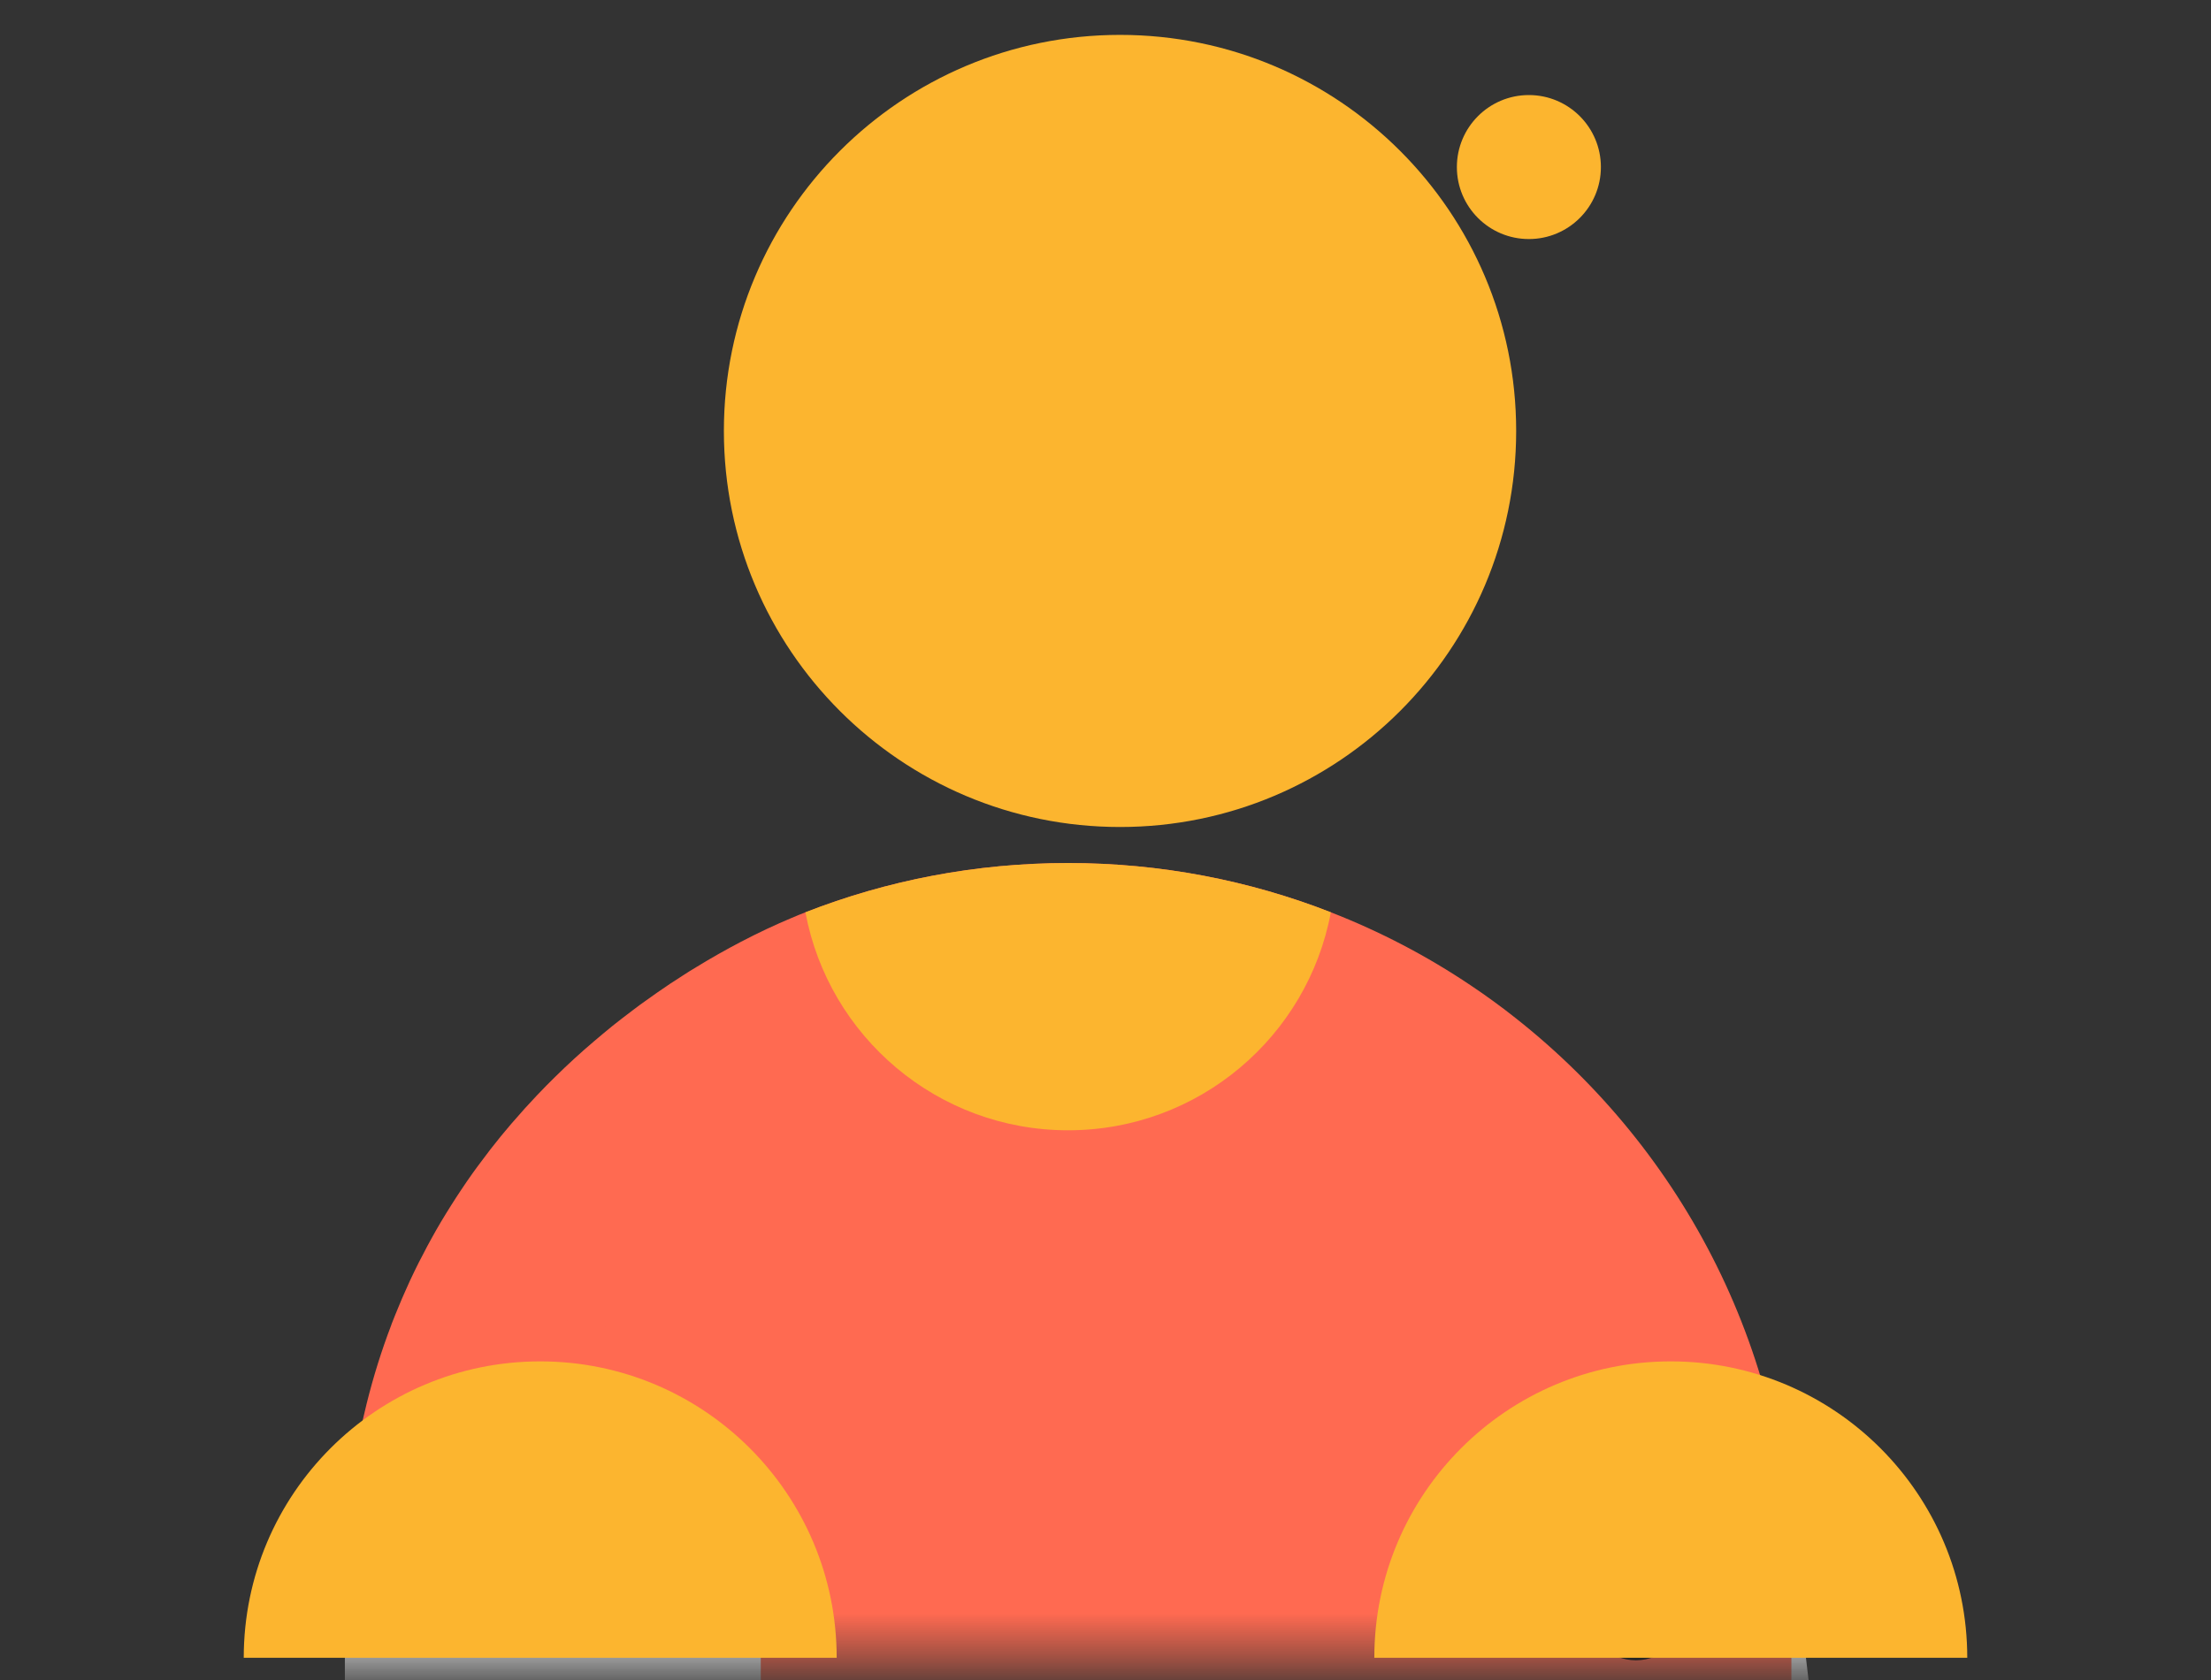
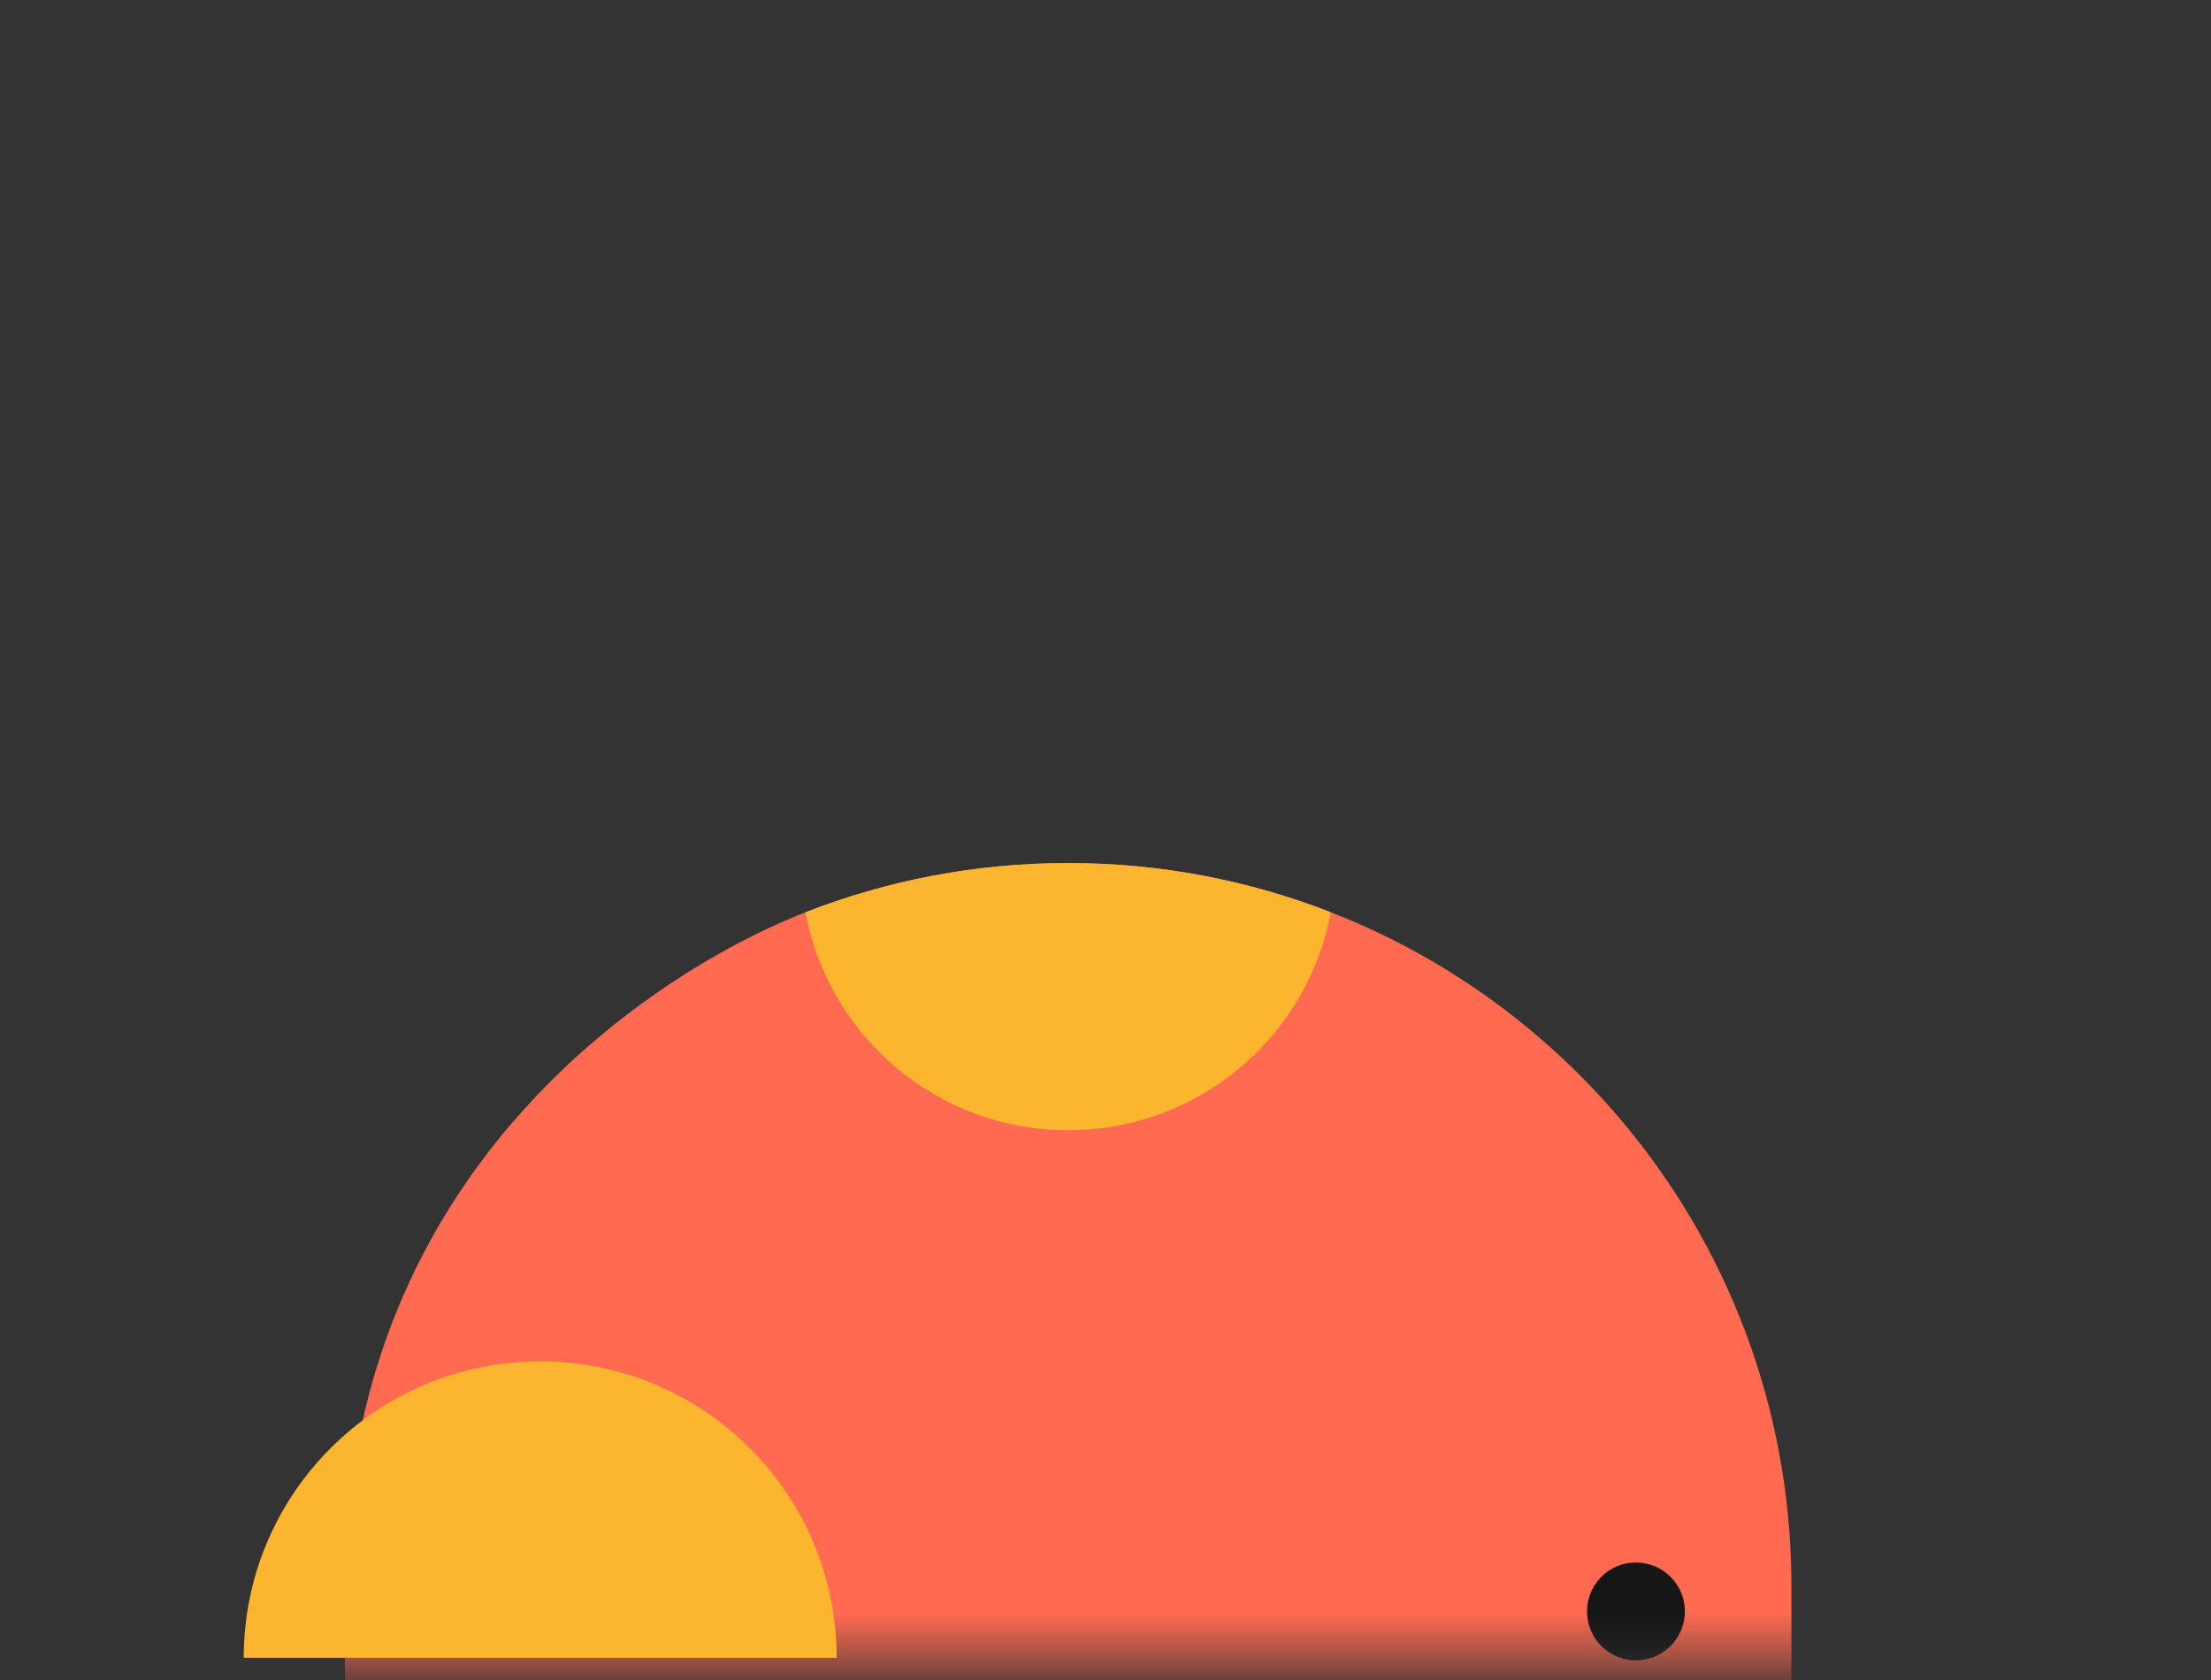
<svg xmlns="http://www.w3.org/2000/svg" width="50" height="38" viewBox="0 0 50 38" fill="none">
  <rect x="0" y="0" width="50" height="38" fill="#333333" stroke="none" />
  <mask id="mask0_4634_74910" style="mask-type:luminance" maskUnits="userSpaceOnUse" x="0" y="3" width="50" height="35">
    <path d="M2.722 3.025H47.278C48.782 3.025 50 4.244 50 5.747V34.779C50 36.283 48.782 37.501 47.278 37.501H2.722C1.219 37.501 -3.8147e-06 36.283 -3.8147e-06 34.779V5.747C-3.8147e-06 4.244 1.219 3.025 2.722 3.025Z" fill="white" />
  </mask>
  <g mask="url(#mask0_4634_74910)">
-     <path d="M38.049 54.028C40.629 53.725 42.474 51.388 42.17 48.808L40.491 34.529C40.187 31.95 37.426 26.494 34.846 26.797C32.267 27.101 30.422 29.438 30.725 32.017L32.83 49.907C33.133 52.486 35.47 54.331 38.049 54.028Z" fill="#F2F2F2" />
    <path d="M7.8 35.877V58.465H40.511V35.877C40.511 30.671 38.077 26.032 34.286 23.037C33.951 22.771 33.606 22.52 33.251 22.283C32.27 21.624 31.213 21.07 30.096 20.635C28.255 19.915 26.25 19.521 24.154 19.521C22.057 19.521 20.055 19.915 18.215 20.635C18.113 20.675 18.009 20.716 17.899 20.764C17.544 20.913 17.154 21.094 16.744 21.309C16.422 21.478 16.087 21.666 15.743 21.877C15.642 21.937 15.542 21.999 15.442 22.065C15.251 22.185 15.058 22.314 14.865 22.449C14.781 22.508 14.695 22.568 14.61 22.63C14.513 22.697 14.418 22.768 14.322 22.841C14.24 22.903 14.156 22.967 14.074 23.03C13.928 23.141 13.784 23.258 13.641 23.378C13.57 23.436 13.5 23.495 13.431 23.555C13.136 23.805 12.844 24.072 12.556 24.356C12.489 24.42 12.424 24.487 12.358 24.553C12.216 24.697 12.076 24.845 11.937 24.998C11.891 25.045 11.848 25.094 11.806 25.143C11.48 25.504 11.166 25.887 10.866 26.295C10.806 26.373 10.749 26.453 10.691 26.533C10.6 26.661 10.511 26.79 10.423 26.923C10.348 27.034 10.276 27.147 10.203 27.262C10.046 27.51 9.893 27.765 9.749 28.029C9.689 28.138 9.629 28.248 9.573 28.36C9.573 28.36 9.569 28.362 9.571 28.364C9.503 28.49 9.439 28.617 9.376 28.747C9.305 28.892 9.236 29.042 9.17 29.193C9.117 29.311 9.064 29.432 9.015 29.554C8.961 29.681 8.91 29.81 8.858 29.942C8.853 29.953 8.849 29.965 8.846 29.978C8.738 30.259 8.64 30.544 8.547 30.838C8.454 31.135 8.369 31.437 8.292 31.747C8.175 32.214 8.079 32.695 8.002 33.192C7.986 33.297 7.971 33.405 7.957 33.513C7.911 33.833 7.876 34.163 7.853 34.498C7.847 34.568 7.842 34.637 7.838 34.706C7.833 34.784 7.827 34.863 7.824 34.943L7.818 35.069C7.813 35.172 7.809 35.278 7.807 35.384C7.802 35.546 7.8 35.712 7.8 35.877L7.8 35.877Z" fill="#FF6A51" />
    <path d="M18.214 20.635C18.737 23.442 21.197 25.566 24.155 25.566C27.112 25.566 29.574 23.441 30.096 20.635C28.254 19.916 26.25 19.521 24.155 19.521C22.059 19.521 20.055 19.916 18.214 20.635Z" fill="#FCB52F" />
    <path d="M8.002 33.193C8.228 32.442 8.638 31.772 9.177 31.233C10.028 30.382 11.203 29.855 12.502 29.855C15.1 29.855 17.206 31.961 17.206 34.557V41.712H7.8V35.878L8.002 33.193Z" fill="#FF6A51" />
-     <path d="M7.799 37.148C7.799 34.551 9.905 32.445 12.502 32.445C15.099 32.445 17.204 34.551 17.204 37.148V55.161C17.204 57.758 15.099 59.864 12.502 59.864C9.905 59.864 7.799 57.758 7.799 55.161V37.148Z" fill="#F2F2F2" />
    <path d="M36.995 37.555C36.384 37.555 35.889 37.059 35.889 36.448C35.889 35.837 36.384 35.342 36.995 35.342C37.606 35.342 38.102 35.837 38.102 36.448C38.102 37.059 37.606 37.555 36.995 37.555Z" fill="#161616" />
  </g>
-   <path d="M44.488 37.497C44.488 33.795 41.486 30.793 37.783 30.793C34.081 30.793 31.079 33.795 31.079 37.497H44.488Z" fill="#FCB52F" />
  <path d="M18.921 37.497C18.921 33.795 15.919 30.793 12.216 30.793C8.514 30.793 5.512 33.795 5.512 37.497H18.921Z" fill="#FCB52F" />
-   <path d="M25.329 18.706C20.381 18.706 16.37 14.695 16.37 9.747C16.37 4.8 20.381 0.789 25.329 0.789C30.276 0.789 34.287 4.8 34.287 9.747C34.287 14.695 30.276 18.706 25.329 18.706Z" fill="#FCB52F" />
-   <path d="M34.574 5.407C33.675 5.407 32.946 4.678 32.946 3.779C32.946 2.88 33.675 2.15 34.574 2.15C35.474 2.15 36.203 2.88 36.203 3.779C36.203 4.678 35.474 5.407 34.574 5.407Z" fill="#FCB52F" />
</svg>